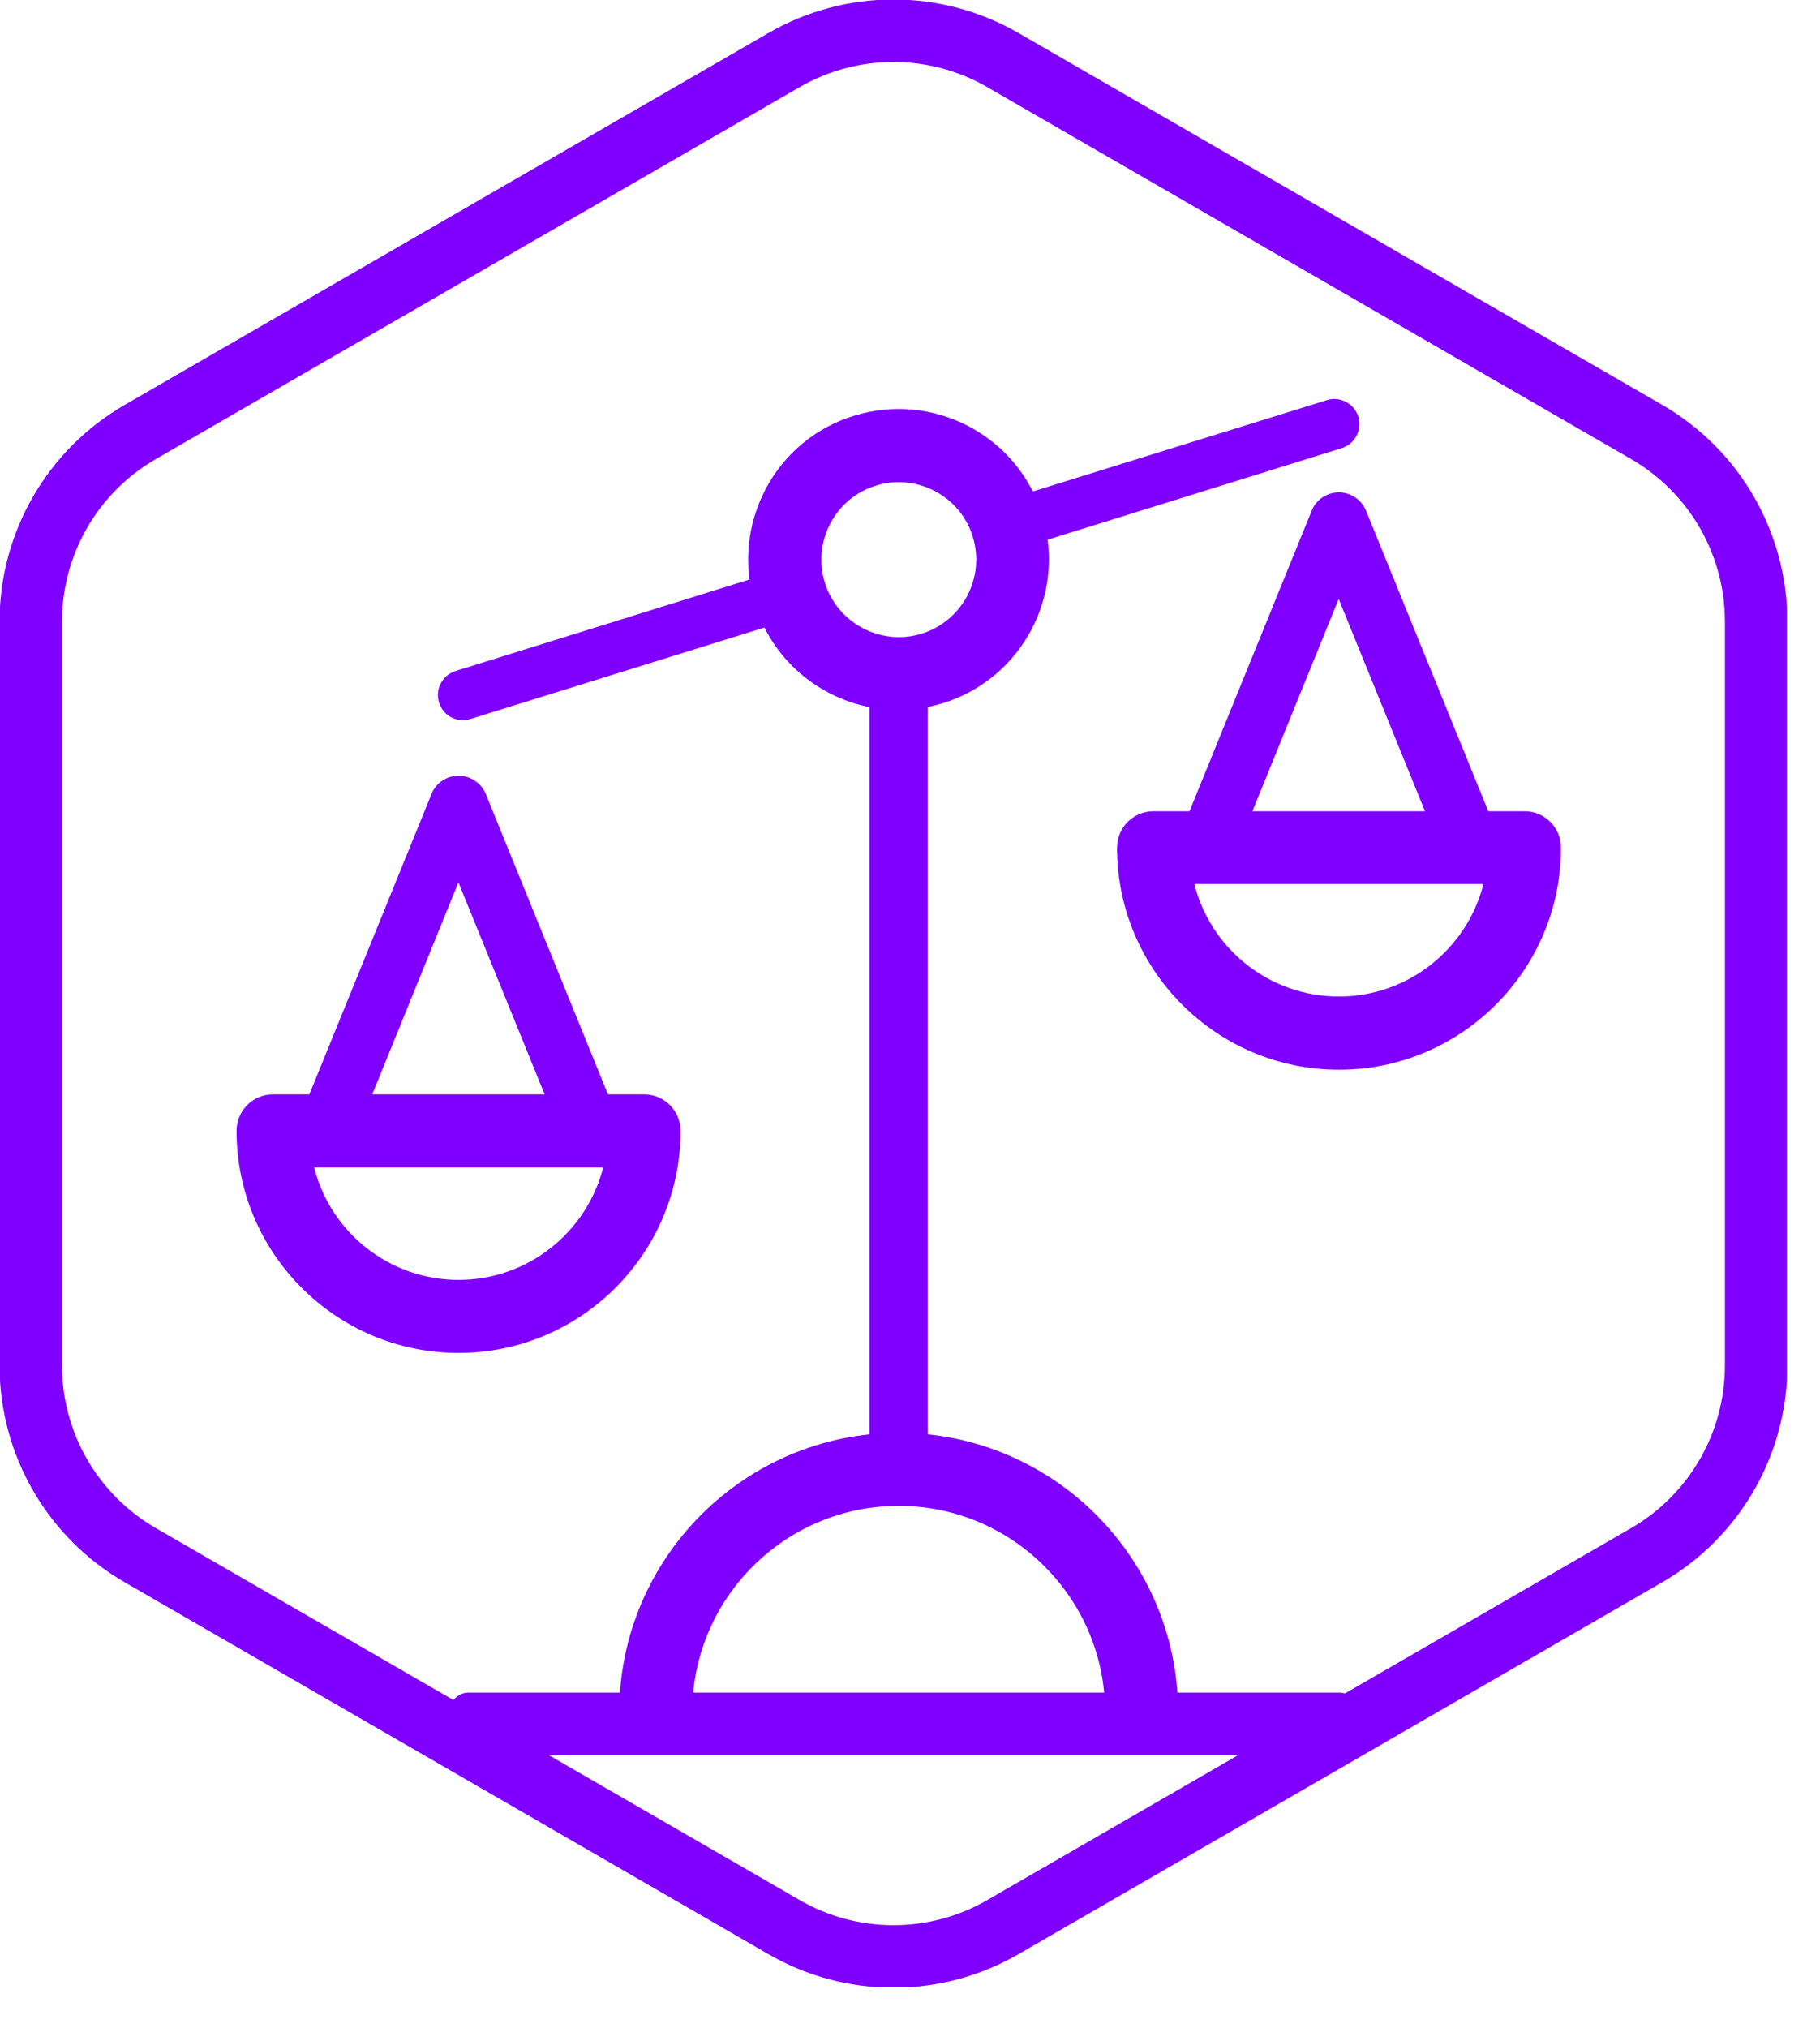
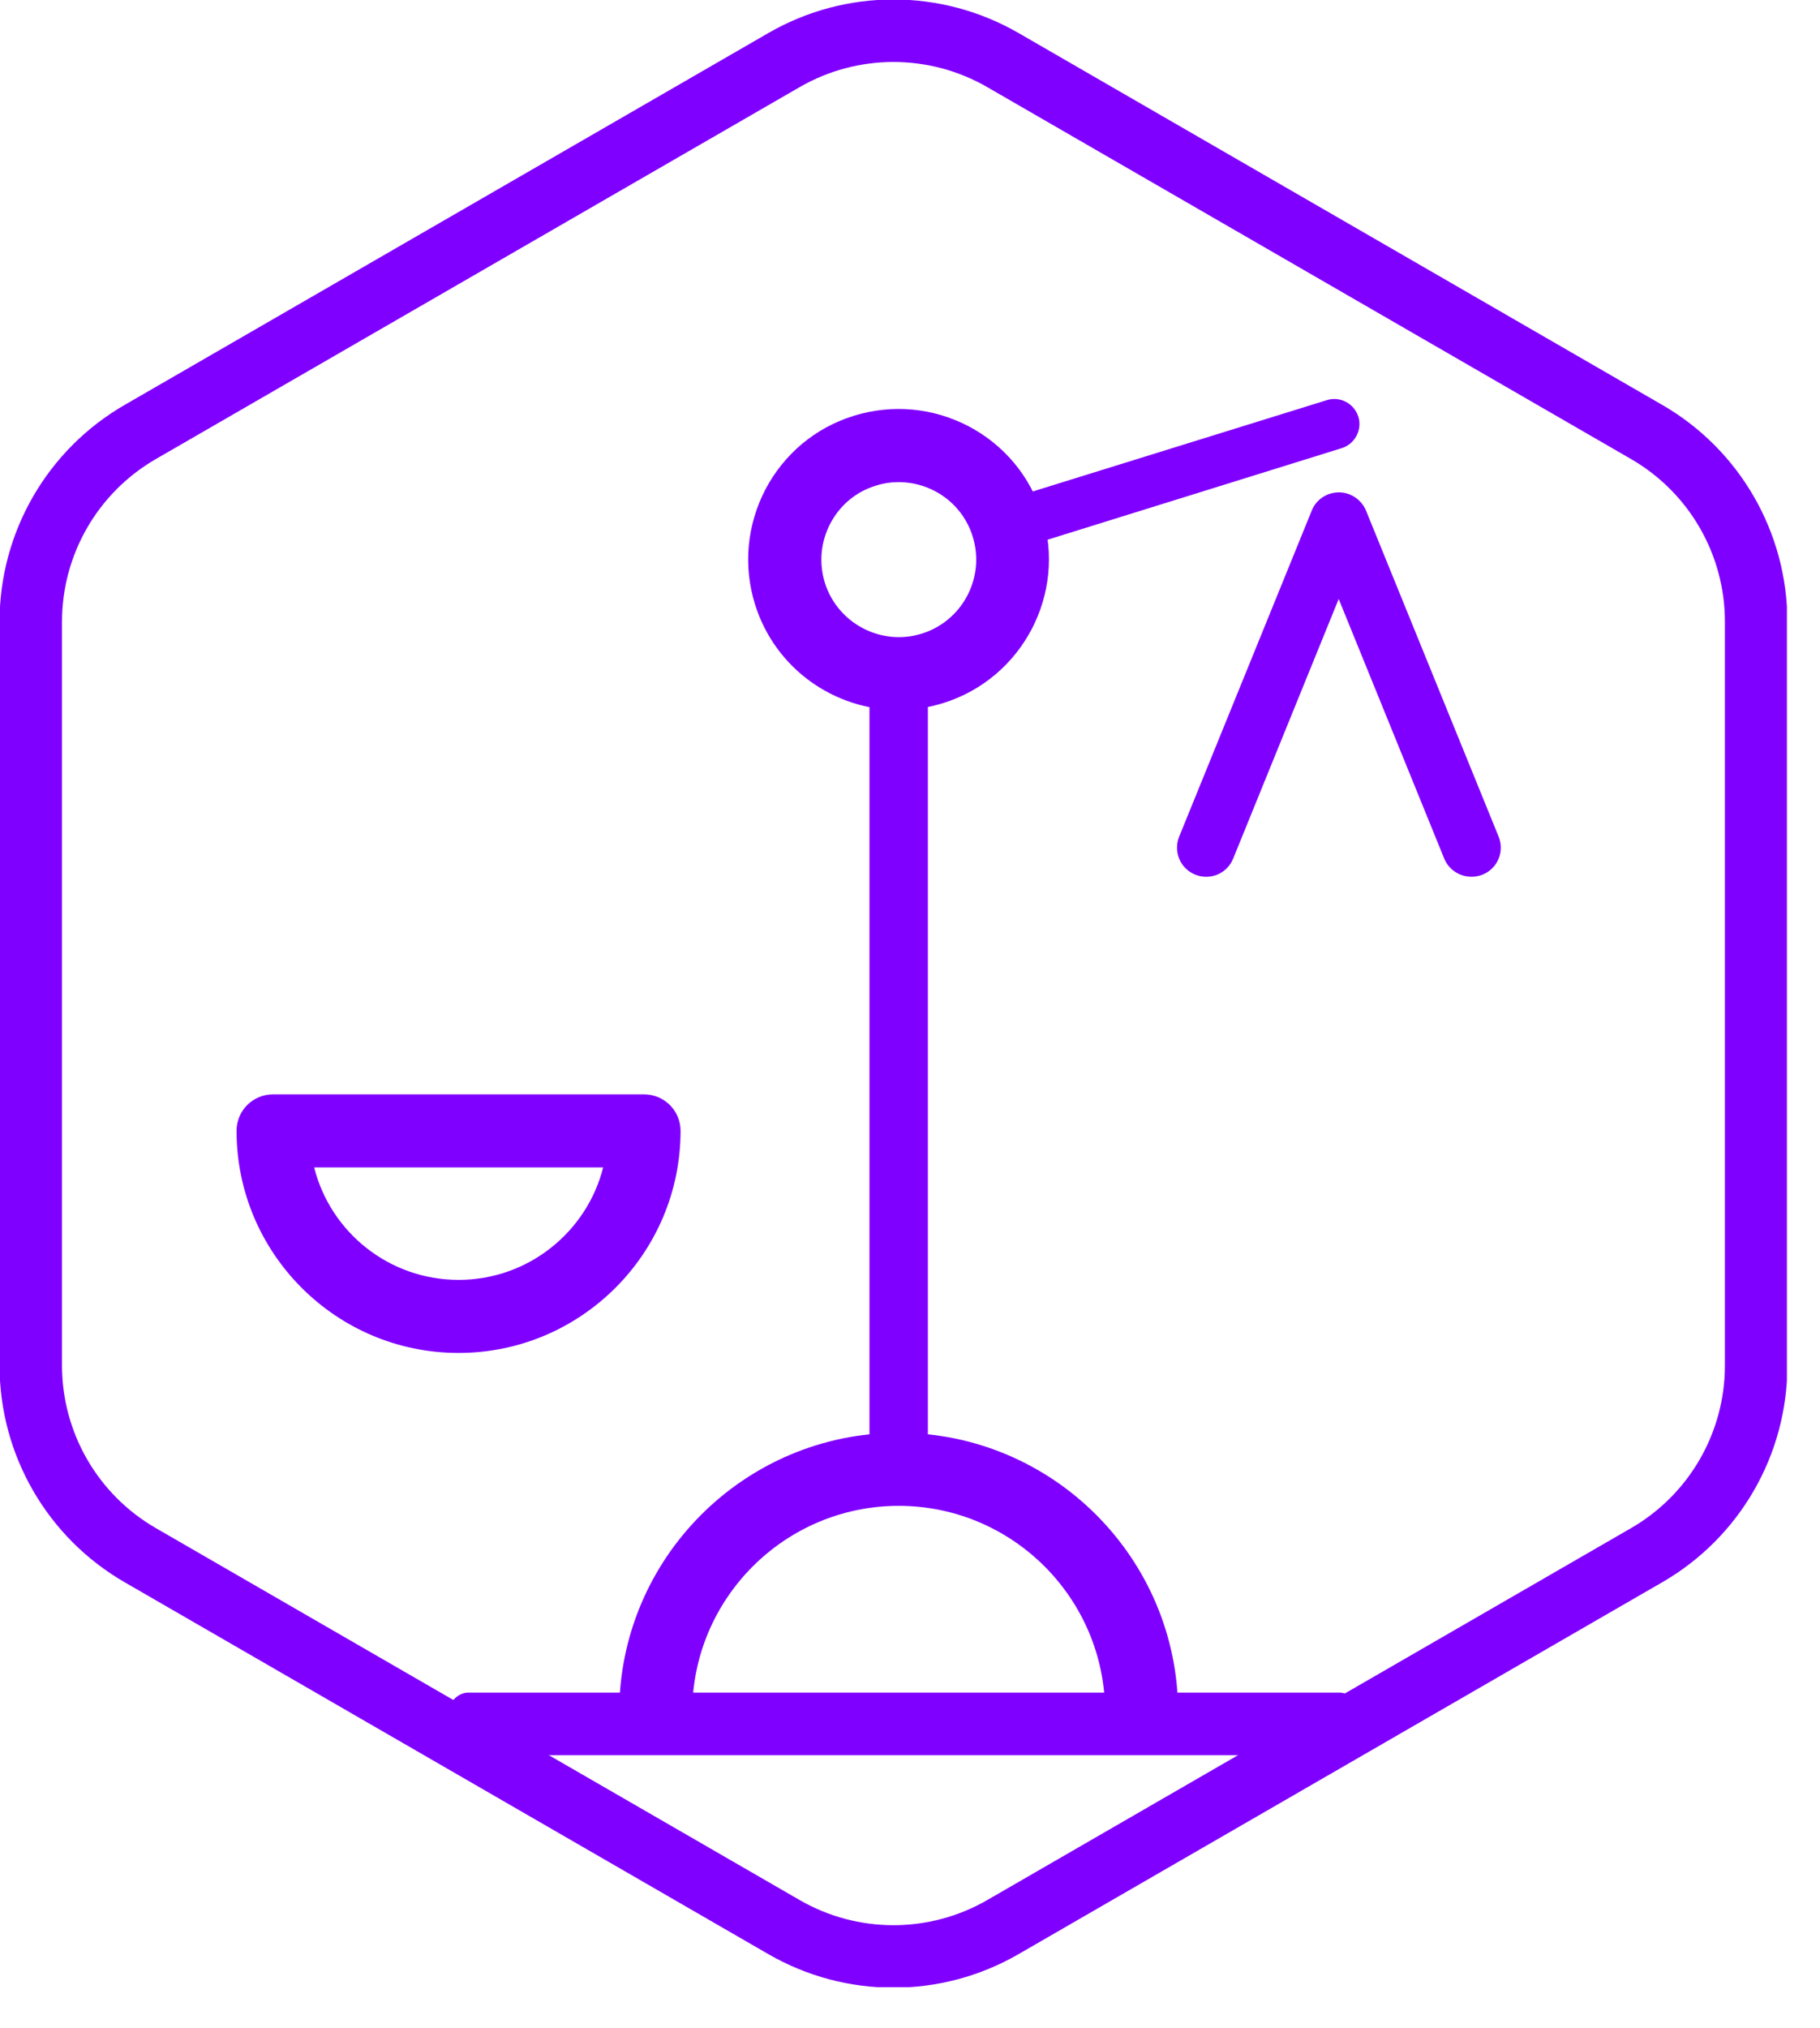
<svg xmlns="http://www.w3.org/2000/svg" width="100%" height="100%" viewBox="0 0 44 49" version="1.1" xml:space="preserve" style="fill-rule:evenodd;clip-rule:evenodd;">
  <rect id="Artboard4" x="0" y="0" width="43.2" height="48.012" style="fill:none;" />
  <clipPath id="_clip1">
    <rect x="0" y="0" width="43.2" height="48.012" />
  </clipPath>
  <g clip-path="url(#_clip1)">
    <g>
      <path d="M18.953,1.452c1.638,-0.946 3.656,-0.946 5.294,-0l15.562,8.985c1.638,0.945 2.647,2.693 2.647,4.584l0,17.97c0,1.891 -1.009,3.639 -2.647,4.584l-15.562,8.985c-1.638,0.946 -3.656,0.946 -5.294,0l-15.562,-8.985c-1.638,-0.945 -2.647,-2.693 -2.647,-4.584l0,-17.97c0,-1.891 1.009,-3.639 2.647,-4.584l15.562,-8.985Z" style="fill:none;fill-rule:nonzero;stroke:#8000ff;stroke-width:1.51px;" />
      <path d="M32.384,42.408l-21.064,-0c-0.308,-0 -0.559,-0.341 -0.559,-0.757c-0,-0.415 0.251,-0.756 0.559,-0.756l21.064,0c0.308,0 0.559,0.341 0.559,0.756c0,0.416 -0.251,0.757 -0.559,0.757Z" style="fill:#8000ff;fill-rule:nonzero;" />
      <path d="M21.726,36.207c-0.388,-0 -0.706,-0.318 -0.706,-0.706l0,-18.861c0,-0.388 0.318,-0.705 0.706,-0.705c0.388,-0 0.706,0.317 0.706,0.705l-0,18.856c-0,0.388 -0.318,0.706 -0.706,0.706l0,0.005Z" style="fill:#8000ff;fill-rule:nonzero;" />
      <path d="M27.599,42.256c-0.489,0 -0.882,-0.393 -0.882,-0.882c0,-2.752 -2.238,-4.991 -4.991,-4.991c-2.753,0 -4.991,2.239 -4.991,4.991c-0,0.489 -0.393,0.882 -0.882,0.882c-0.489,0 -0.883,-0.393 -0.883,-0.882c0,-3.725 3.03,-6.756 6.756,-6.756c3.726,0 6.756,3.031 6.756,6.756c-0,0.489 -0.394,0.882 -0.883,0.882Z" style="fill:#8000ff;fill-rule:nonzero;" />
      <path d="M24.282,13.333c-0.262,0 -0.499,-0.166 -0.58,-0.428c-0.101,-0.323 0.081,-0.661 0.399,-0.762l7.975,-2.475c0.323,-0.101 0.661,0.081 0.762,0.398c0.1,0.318 -0.081,0.661 -0.399,0.761l-7.975,2.481c-0.061,0.02 -0.121,0.025 -0.182,0.025Z" style="fill:#8000ff;fill-rule:nonzero;" />
-       <path d="M11.194,17.402c-0.262,-0 -0.499,-0.167 -0.58,-0.429c-0.1,-0.323 0.081,-0.66 0.399,-0.761l7.975,-2.481c0.323,-0.1 0.661,0.081 0.762,0.399c0.101,0.322 -0.081,0.66 -0.399,0.761l-7.975,2.48c-0.061,0.021 -0.121,0.026 -0.182,0.026l0,0.005Z" style="fill:#8000ff;fill-rule:nonzero;" />
      <path d="M21.726,17.155c-1.553,-0 -2.99,-0.999 -3.474,-2.556c-0.287,-0.928 -0.196,-1.911 0.252,-2.773c0.454,-0.862 1.21,-1.493 2.138,-1.78c0.928,-0.287 1.911,-0.197 2.773,0.252c0.862,0.454 1.492,1.21 1.78,2.138c0.595,1.915 -0.479,3.957 -2.395,4.552c-0.358,0.111 -0.721,0.167 -1.074,0.167Zm0,-5.506c-0.181,0 -0.368,0.025 -0.555,0.086c-0.478,0.146 -0.867,0.474 -1.099,0.917c-0.232,0.444 -0.277,0.948 -0.131,1.427c0.308,0.983 1.362,1.538 2.345,1.23c0.983,-0.307 1.537,-1.356 1.23,-2.344c-0.247,-0.802 -0.988,-1.316 -1.79,-1.316Z" style="fill:#8000ff;fill-rule:nonzero;" />
-       <path d="M32.369,25.846c-2.96,0 -5.364,-2.41 -5.364,-5.364c-0,-0.489 0.393,-0.882 0.882,-0.882l8.969,-0c0.489,-0 0.882,0.393 0.882,0.882c-0,2.959 -2.41,5.364 -5.364,5.364l-0.005,0Zm-3.494,-4.487c0.393,1.563 1.81,2.718 3.494,2.718c1.684,-0 3.1,-1.16 3.494,-2.718l-6.988,0Z" style="fill:#8000ff;fill-rule:nonzero;" />
      <path d="M35.57,21.183c-0.277,-0 -0.544,-0.167 -0.655,-0.439l-2.551,-6.272l-2.551,6.272c-0.147,0.363 -0.555,0.535 -0.918,0.388c-0.363,-0.146 -0.534,-0.559 -0.388,-0.917l3.206,-7.88c0.106,-0.267 0.368,-0.439 0.656,-0.439c0.287,0 0.544,0.177 0.655,0.439l3.207,7.88c0.146,0.363 -0.026,0.771 -0.389,0.917c-0.085,0.036 -0.176,0.051 -0.267,0.051l-0.005,-0Z" style="fill:#8000ff;fill-rule:nonzero;" />
      <path d="M11.083,32.688c-2.959,-0 -5.364,-2.41 -5.364,-5.365c0,-0.489 0.393,-0.882 0.882,-0.882l8.969,0c0.489,0 0.883,0.393 0.883,0.882c-0,2.96 -2.41,5.365 -5.365,5.365l-0.005,-0Zm-3.488,-4.482c0.393,1.563 1.809,2.717 3.493,2.717c1.684,0 3.101,-1.16 3.494,-2.717l-6.987,-0Z" style="fill:#8000ff;fill-rule:nonzero;" />
-       <path d="M14.29,28.029c-0.278,0 -0.545,-0.166 -0.656,-0.438l-2.551,-6.272l-2.551,6.272c-0.146,0.363 -0.554,0.534 -0.917,0.388c-0.363,-0.146 -0.535,-0.56 -0.388,-0.918l3.206,-7.88c0.106,-0.267 0.368,-0.438 0.655,-0.438c0.288,-0 0.545,0.176 0.656,0.438l3.206,7.88c0.146,0.363 -0.025,0.772 -0.388,0.918c-0.086,0.035 -0.176,0.05 -0.267,0.05l-0.005,0Z" style="fill:#8000ff;fill-rule:nonzero;" />
    </g>
  </g>
</svg>